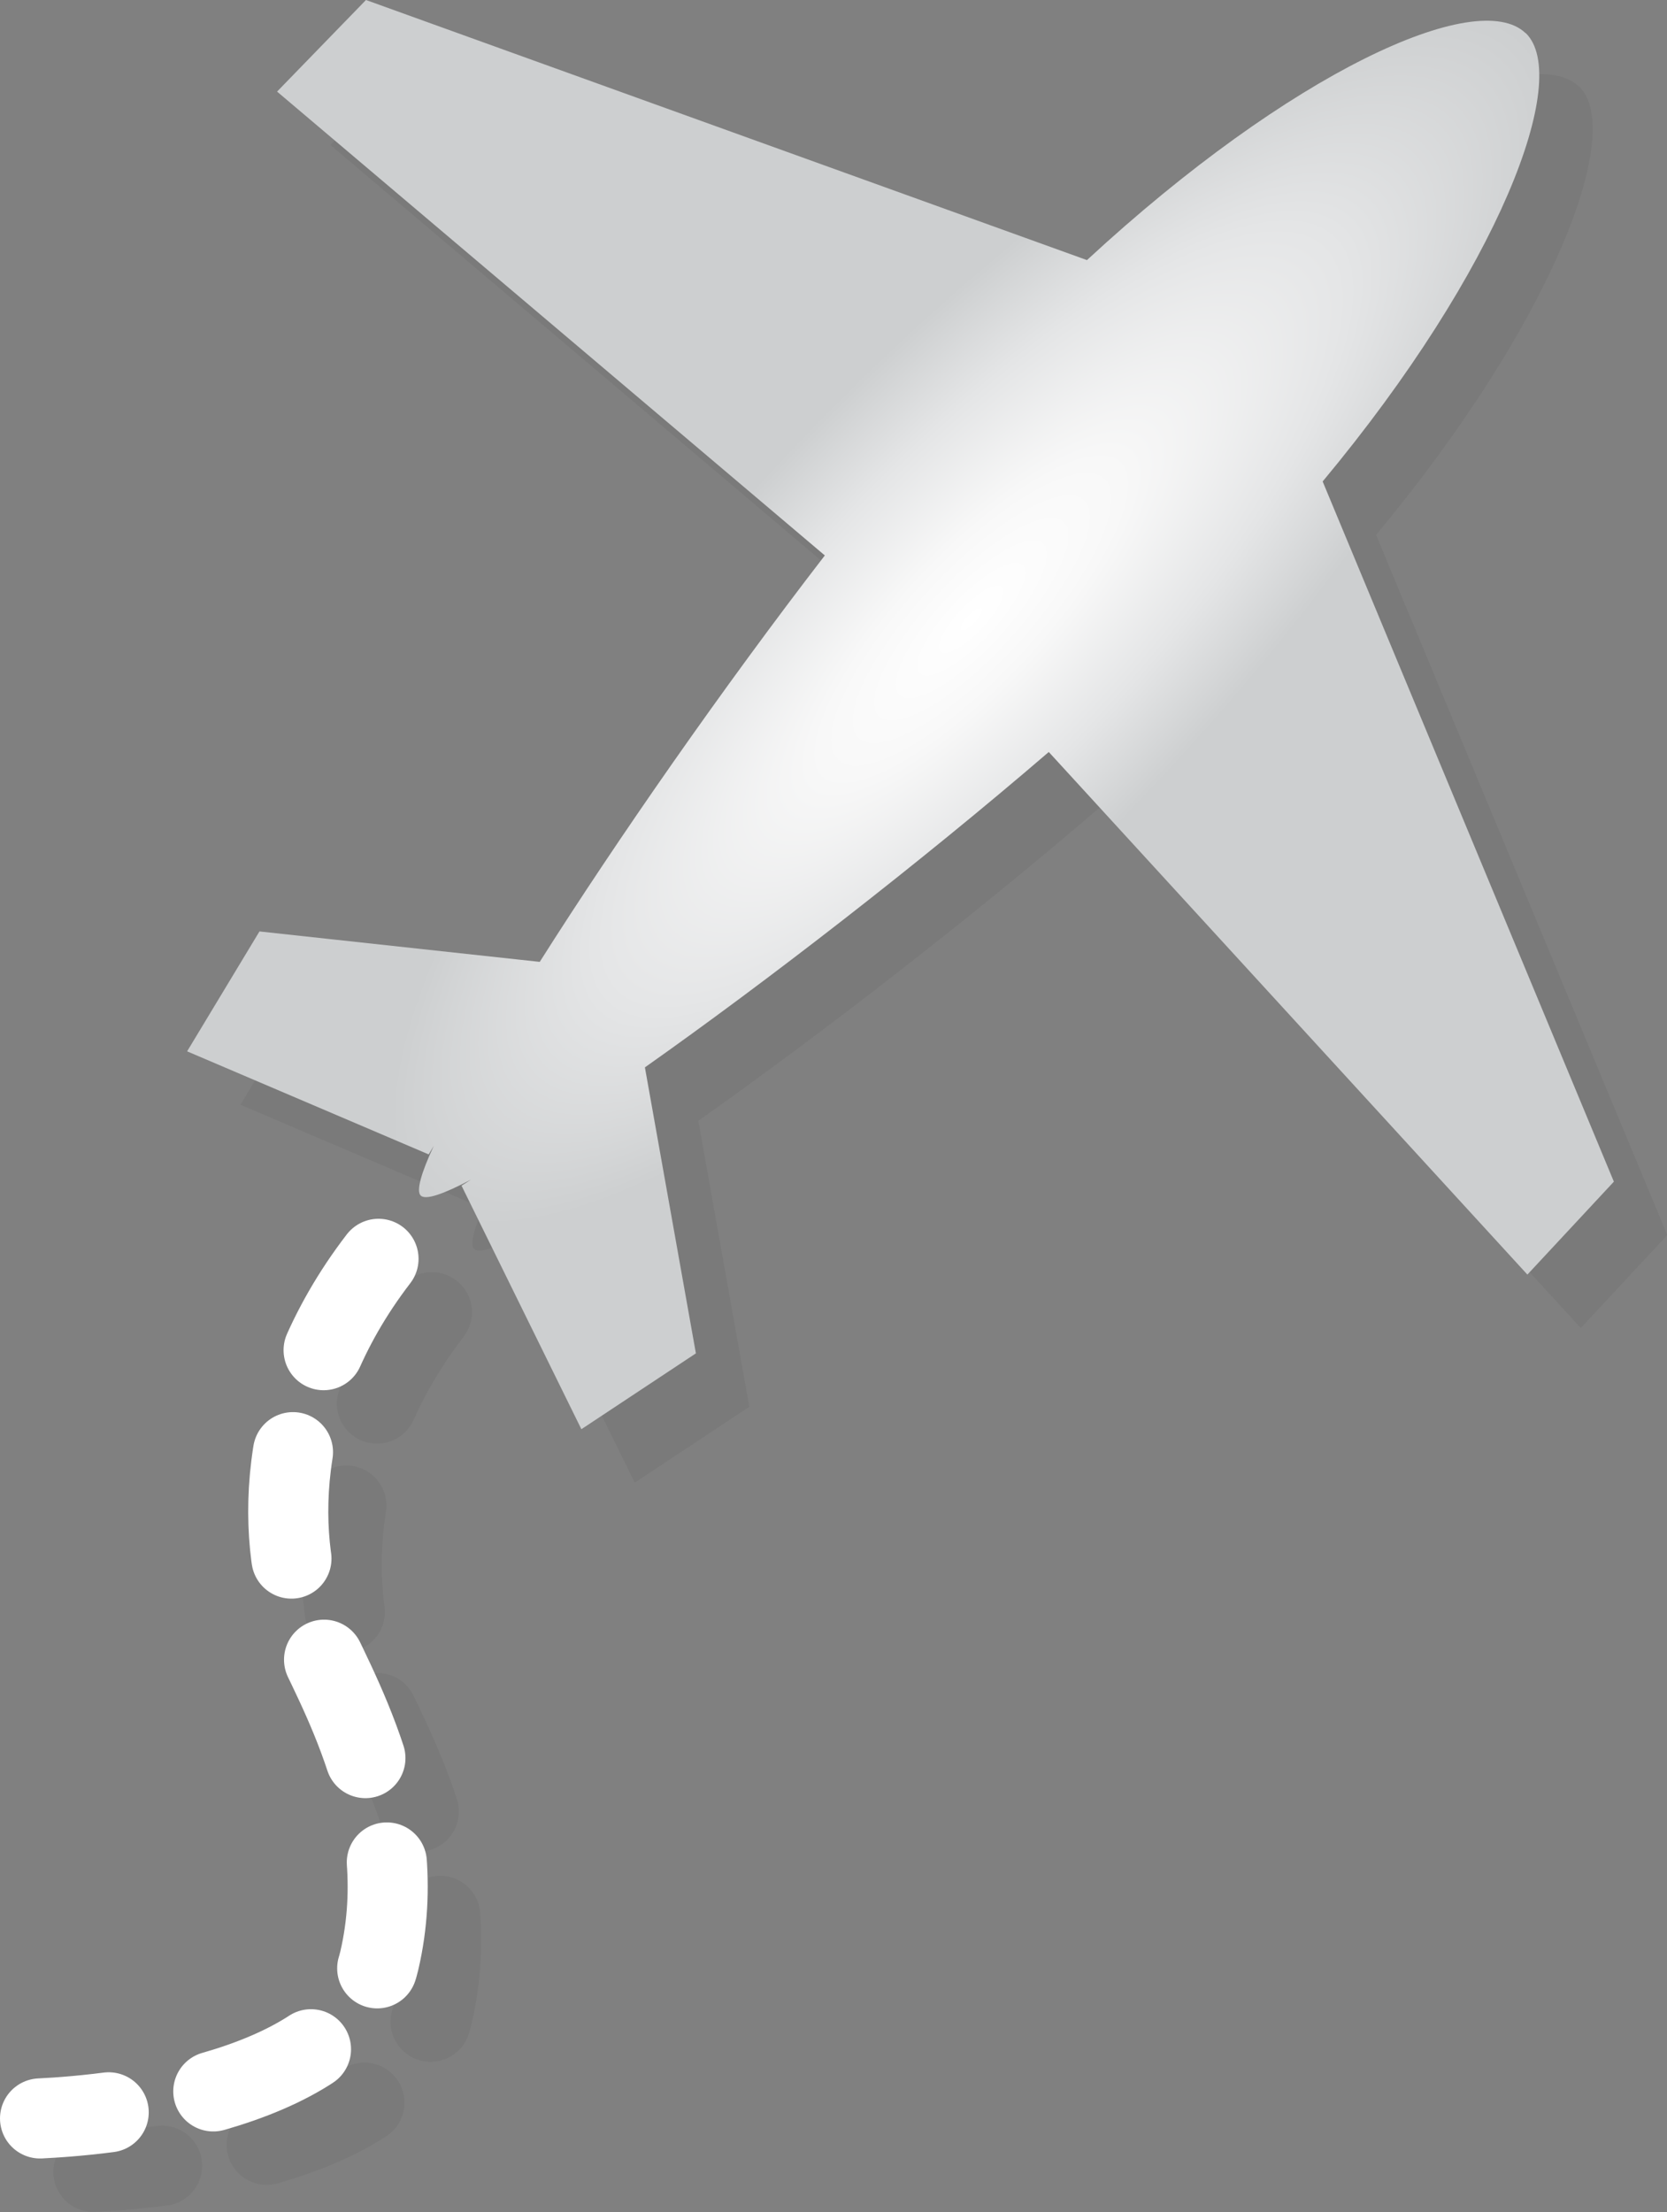
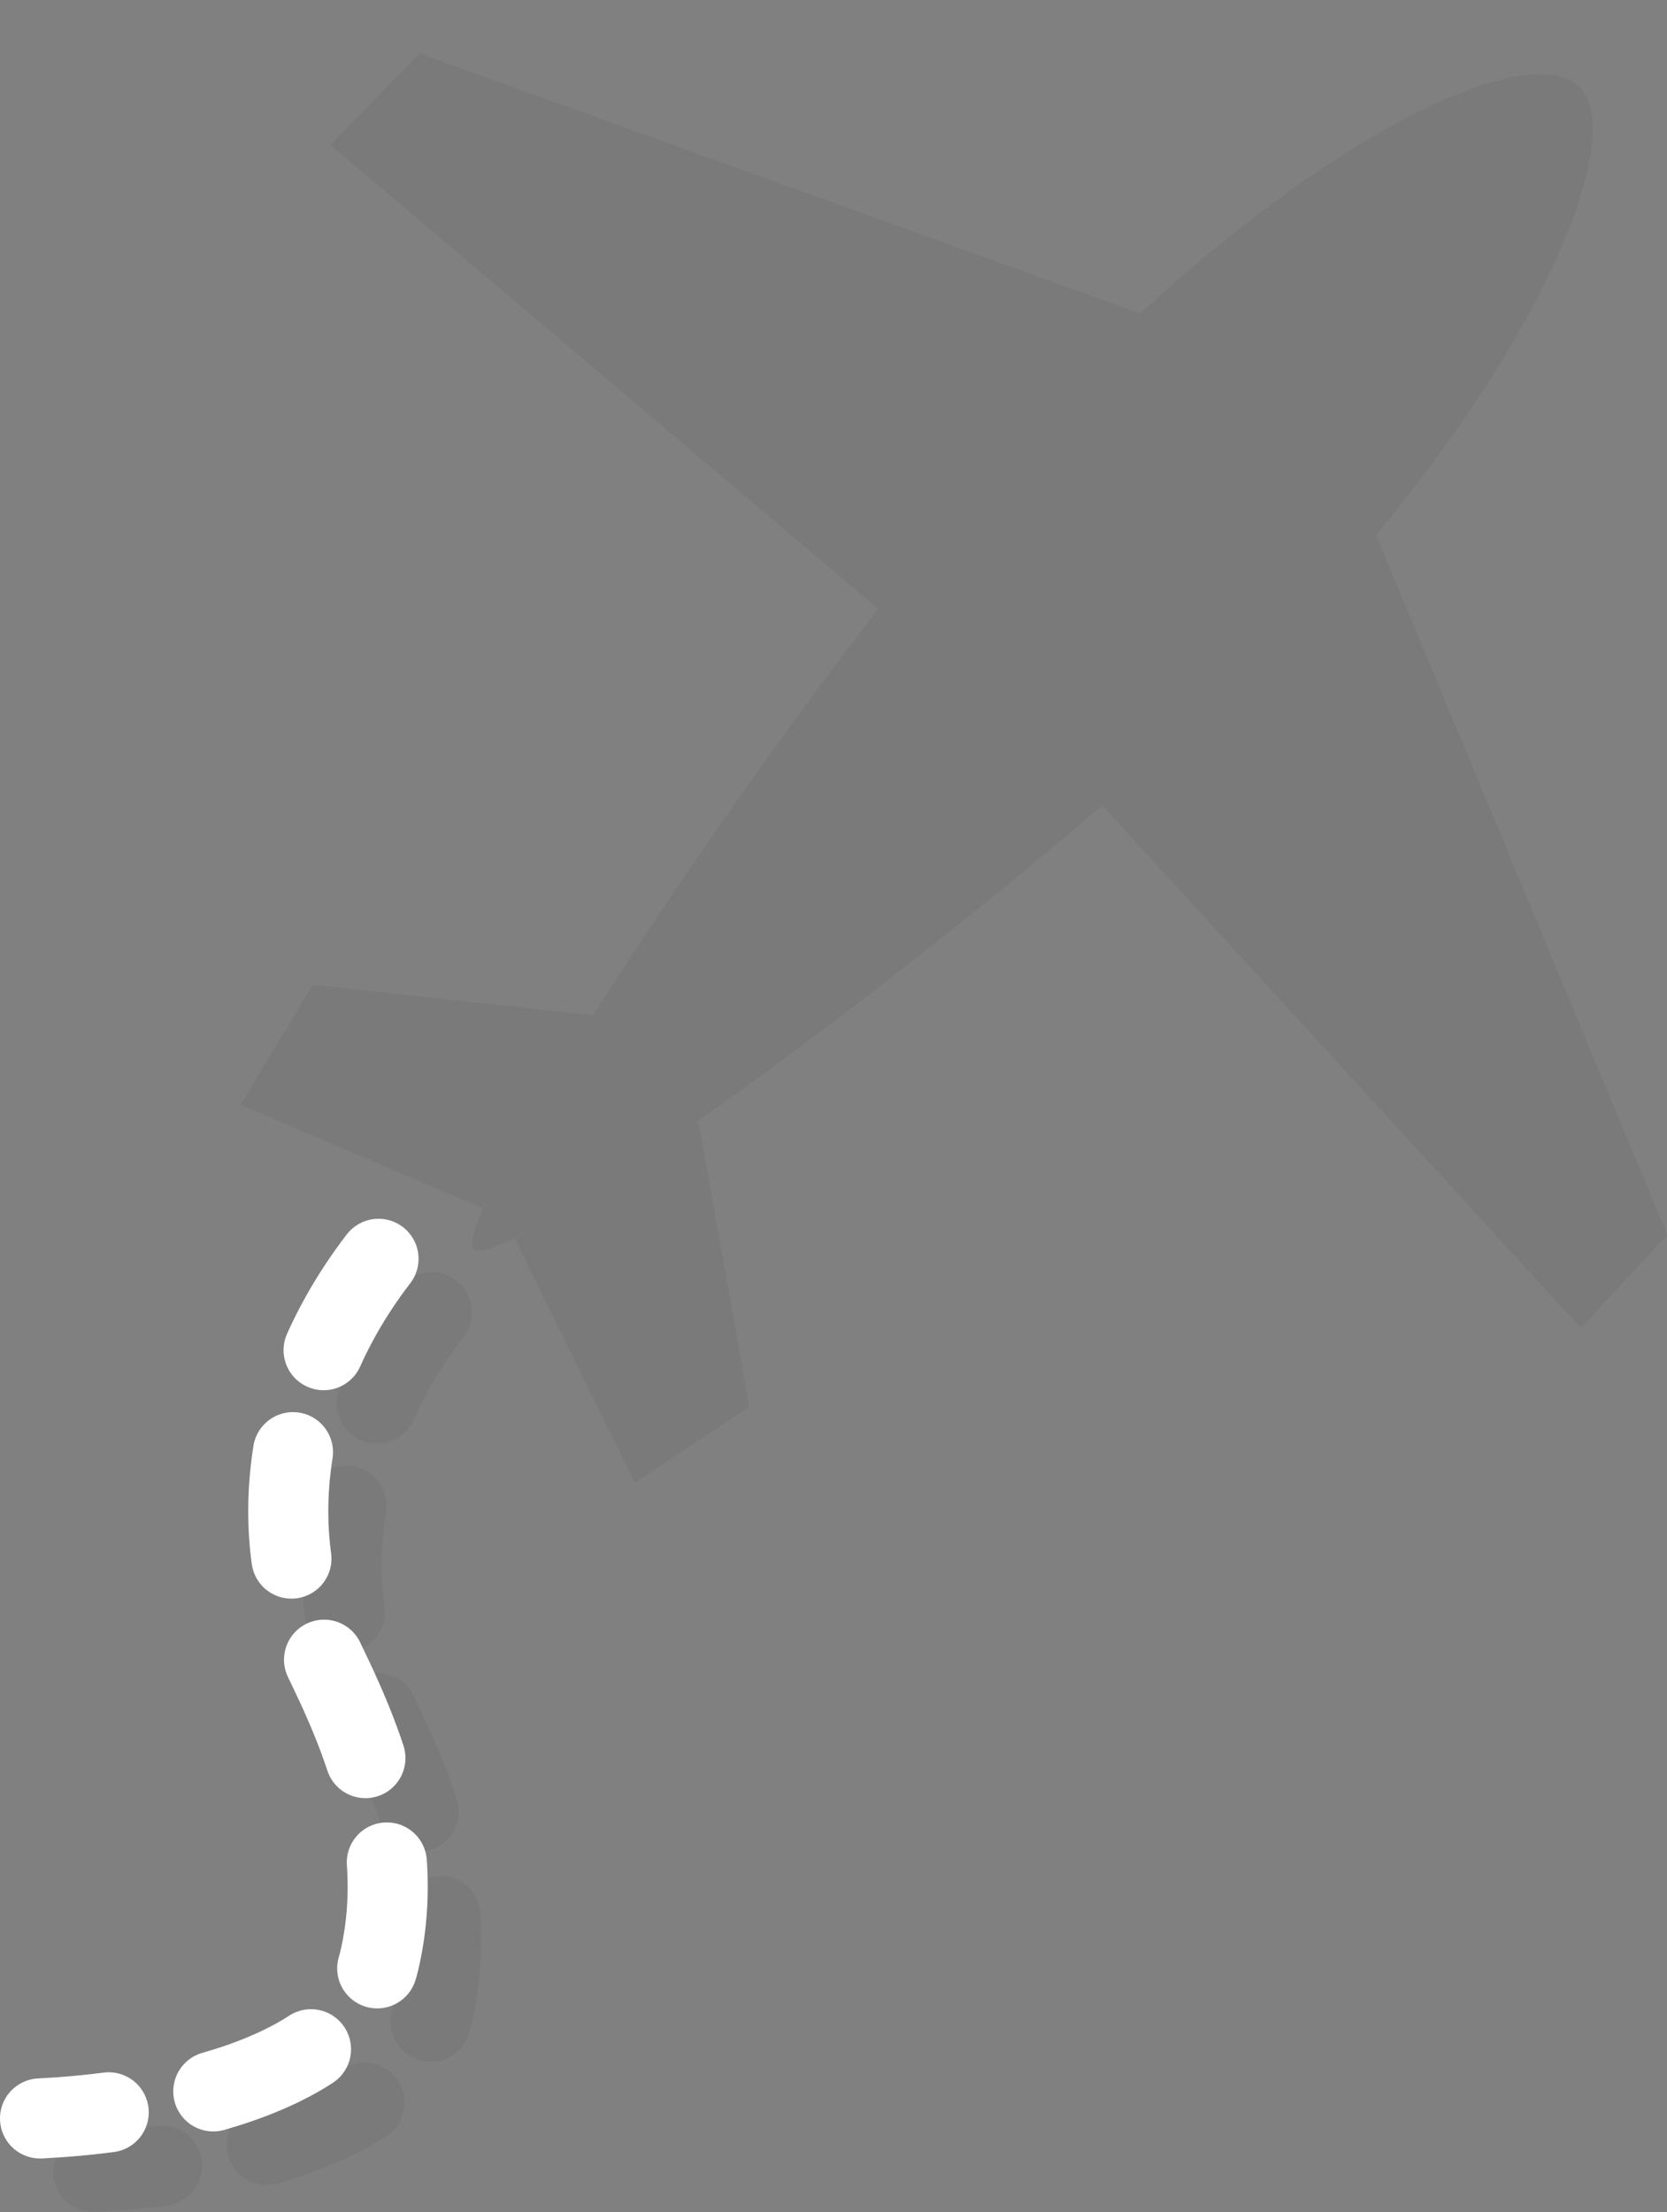
<svg xmlns="http://www.w3.org/2000/svg" id="Layer_1" data-name="Layer 1" viewBox="0 0 62.45 82.84">
  <rect x="0" y="0" width="62.45" height="82.84" fill="#808080" stroke="none" />
  <defs>
    <style>      .cls-1 {        stroke: #000;      }      .cls-1, .cls-2 {        fill: none;        stroke-dasharray: 0 0 4 4;        stroke-linecap: round;        stroke-linejoin: round;        stroke-width: 3px;      }      .cls-1, .cls-3 {        opacity: .05;      }      .cls-4 {        fill: url(#radial-gradient);      }      .cls-4, .cls-3 {        fill-rule: evenodd;        stroke-width: 0px;      }      .cls-2 {        stroke: #fff;      }    </style>
    <radialGradient id="radial-gradient" cx="36.69" cy="24.36" fx="36.69" fy="24.36" r="30.03" gradientTransform="translate(5.65 44.6) rotate(-46.49) scale(1 .31)" gradientUnits="userSpaceOnUse">
      <stop offset="0" stop-color="#fff" />
      <stop offset=".26" stop-color="#f8f8f8" />
      <stop offset=".65" stop-color="#e4e5e6" />
      <stop offset="1" stop-color="#cdcfd0" />
    </radialGradient>
  </defs>
  <path class="cls-1" d="m16.18,49.14c-4.02,5.23-3.86,10.78-2.56,13.89.83,1.99,3.88,6.86,2.59,12.39-1.14,4.89-9.78,5.77-12.71,5.91" />
  <path class="cls-3" d="m59.15,3.24c-1.8-1.73-8.79,1.44-16.43,8.5L15.71,2l-3.33,3.43,20.52,17.37c-3.84,4.98-7.78,10.64-10.68,15.22l-10.5-1.14-2.71,4.49,9.05,3.86.19-.32c-.48,1.03-.66,1.69-.49,1.86.18.18.85-.05,1.89-.6l-.36.23,4.49,9.12,4.29-2.84-1.91-10.71c4.55-3.21,10.23-7.6,15.13-11.81l17.93,19.57,3.24-3.48-10.91-26.22c6.63-7.96,9.33-15.11,7.61-16.79Z" />
  <path class="cls-2" d="m14.18,47.14c-4.02,5.23-3.86,10.78-2.56,13.89.83,1.99,3.88,6.86,2.59,12.39-1.14,4.89-9.78,5.77-12.71,5.91" />
-   <path class="cls-4" d="m57.15,1.24c-1.8-1.73-8.79,1.44-16.43,8.5L13.71,0l-3.33,3.43,20.52,17.37c-3.84,4.98-7.78,10.64-10.68,15.22l-10.5-1.14-2.71,4.49,9.05,3.86.19-.32c-.48,1.03-.66,1.69-.49,1.86.18.18.85-.05,1.89-.6l-.36.23,4.49,9.12,4.29-2.84-1.91-10.71c4.55-3.21,10.23-7.6,15.13-11.81l17.93,19.57,3.24-3.48-10.91-26.22c6.63-7.96,9.33-15.11,7.61-16.79Z" />
</svg>